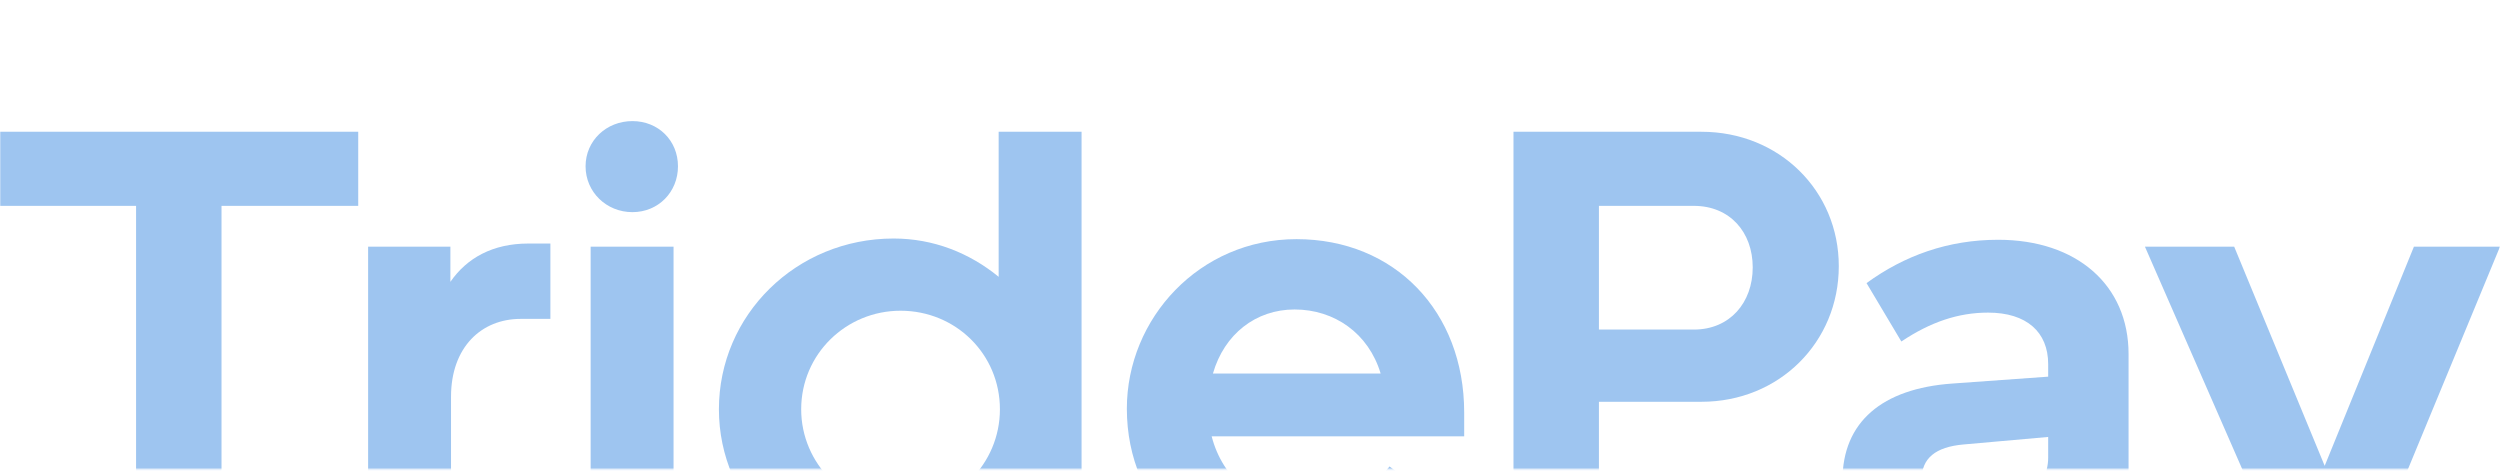
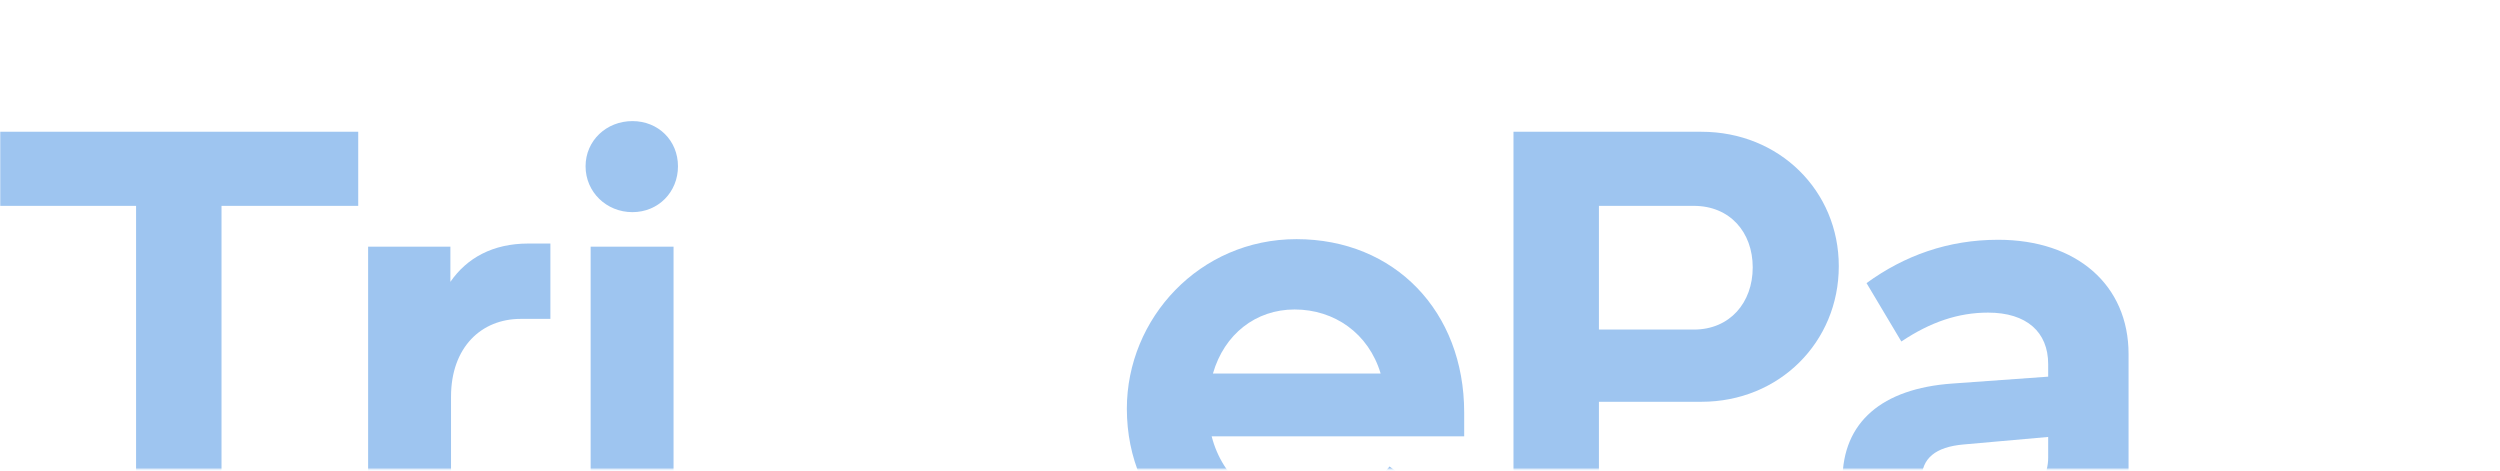
<svg xmlns="http://www.w3.org/2000/svg" width="1200" height="226" viewBox="0 0 1200 226" fill="none">
  <mask id="mask0_576_748" style="mask-type:alpha" maskUnits="userSpaceOnUse" x="0" y="0" width="1200" height="226">
    <rect y="0.125" width="1200" height="225" fill="#D9D9D9" />
  </mask>
  <g mask="url(#mask0_576_748)">
-     <path d="M1089.12 288.701L1096.41 271.22L1029.57 118.407H1072.41L1115.85 223.598L1158.68 118.407H1200L1123.44 303.47C1113.12 328.789 1099.75 337.529 1075.75 337.529H1052.36V304.375H1067.55C1078.48 304.375 1084.26 300.758 1089.12 288.701Z" fill="#9EC5F0" />
    <path d="M884.393 230.53C884.393 202.5 903.531 186.525 936.949 184.114L983.125 180.798V174.77C983.125 159.399 972.796 150.055 954.265 150.055C939.987 150.055 926.62 154.576 912.645 163.92L895.937 135.889C914.164 122.627 935.126 115.092 959.126 115.092C996.796 115.092 1021.71 136.793 1021.71 169.948V231.133C1021.71 236.86 1024.74 240.176 1030.52 240.176H1038.72V274.234H1020.19C1005 274.234 993.454 267.302 987.986 255.849C977.049 269.713 959.733 278.153 938.771 278.153C907.481 278.153 884.393 257.958 884.393 230.53ZM922.367 230.229C922.367 241.08 932.696 248.012 947.581 248.012C967.328 248.012 983.125 235.353 983.125 219.68V209.733L942.417 213.35C929.05 214.556 922.367 219.981 922.367 230.229Z" fill="#9EC5F0" />
    <path d="M726.472 274.233V63.248H816.698C854.065 63.248 882.621 91.581 882.621 127.75C882.621 164.22 854.065 192.853 816.698 192.853H767.484V274.233H726.472ZM813.053 98.814H767.484V158.192H813.053C830.369 158.192 841.305 145.231 841.305 128.352C841.305 111.474 830.369 98.814 813.053 98.814Z" fill="#9EC5F0" />
    <path d="M540.888 196.171C540.888 152.769 575.824 114.792 622.304 114.792C669.392 114.792 702.809 149.453 702.809 197.98V209.433H581.596C586.76 229.627 603.773 244.396 625.646 244.396C642.355 244.396 655.418 238.67 666.962 223.901L694.607 244.396C678.81 265.796 655.114 278.154 625.95 278.154C577.95 278.154 540.888 243.794 540.888 196.171ZM621.393 148.549C602.861 148.549 587.672 160.304 582.204 179.293H662.709C656.937 160.002 640.532 148.549 621.393 148.549Z" fill="#9EC5F0" />
-     <path d="M519.151 274.233H479.658V259.766C465.683 271.52 448.063 278.453 428.924 278.453C382.14 278.453 345.077 241.38 345.077 196.47C345.077 151.259 382.14 114.488 428.924 114.488C448.063 114.488 465.379 121.42 479.354 132.873V63.248H519.151V274.233ZM479.961 196.47C479.961 169.946 458.696 149.149 432.266 149.149C406.14 149.149 384.57 169.946 384.57 196.47C384.57 222.693 406.14 244.092 432.266 244.092C458.696 244.092 479.961 222.693 479.961 196.47Z" fill="#9EC5F0" />
    <path d="M303.556 101.829C291.1 101.829 281.075 92.184 281.075 79.827C281.075 67.469 291.1 58.126 303.556 58.126C316.011 58.126 325.429 67.469 325.429 79.827C325.429 92.184 316.011 101.829 303.556 101.829ZM323.302 118.407V274.234H283.506V118.407H323.302Z" fill="#9EC5F0" />
    <path d="M264.188 153.068H249.909C231.074 153.068 216.492 166.632 216.492 190.443V274.234H176.695V118.406H216.188V135.285C224.087 123.832 236.543 116.899 253.555 116.899H264.188V153.068Z" fill="#9EC5F0" />
    <path d="M0 98.814V63.248H171.947V98.814H106.328V274.233H65.316V98.814H0Z" fill="#9EC5F0" />
  </g>
</svg>